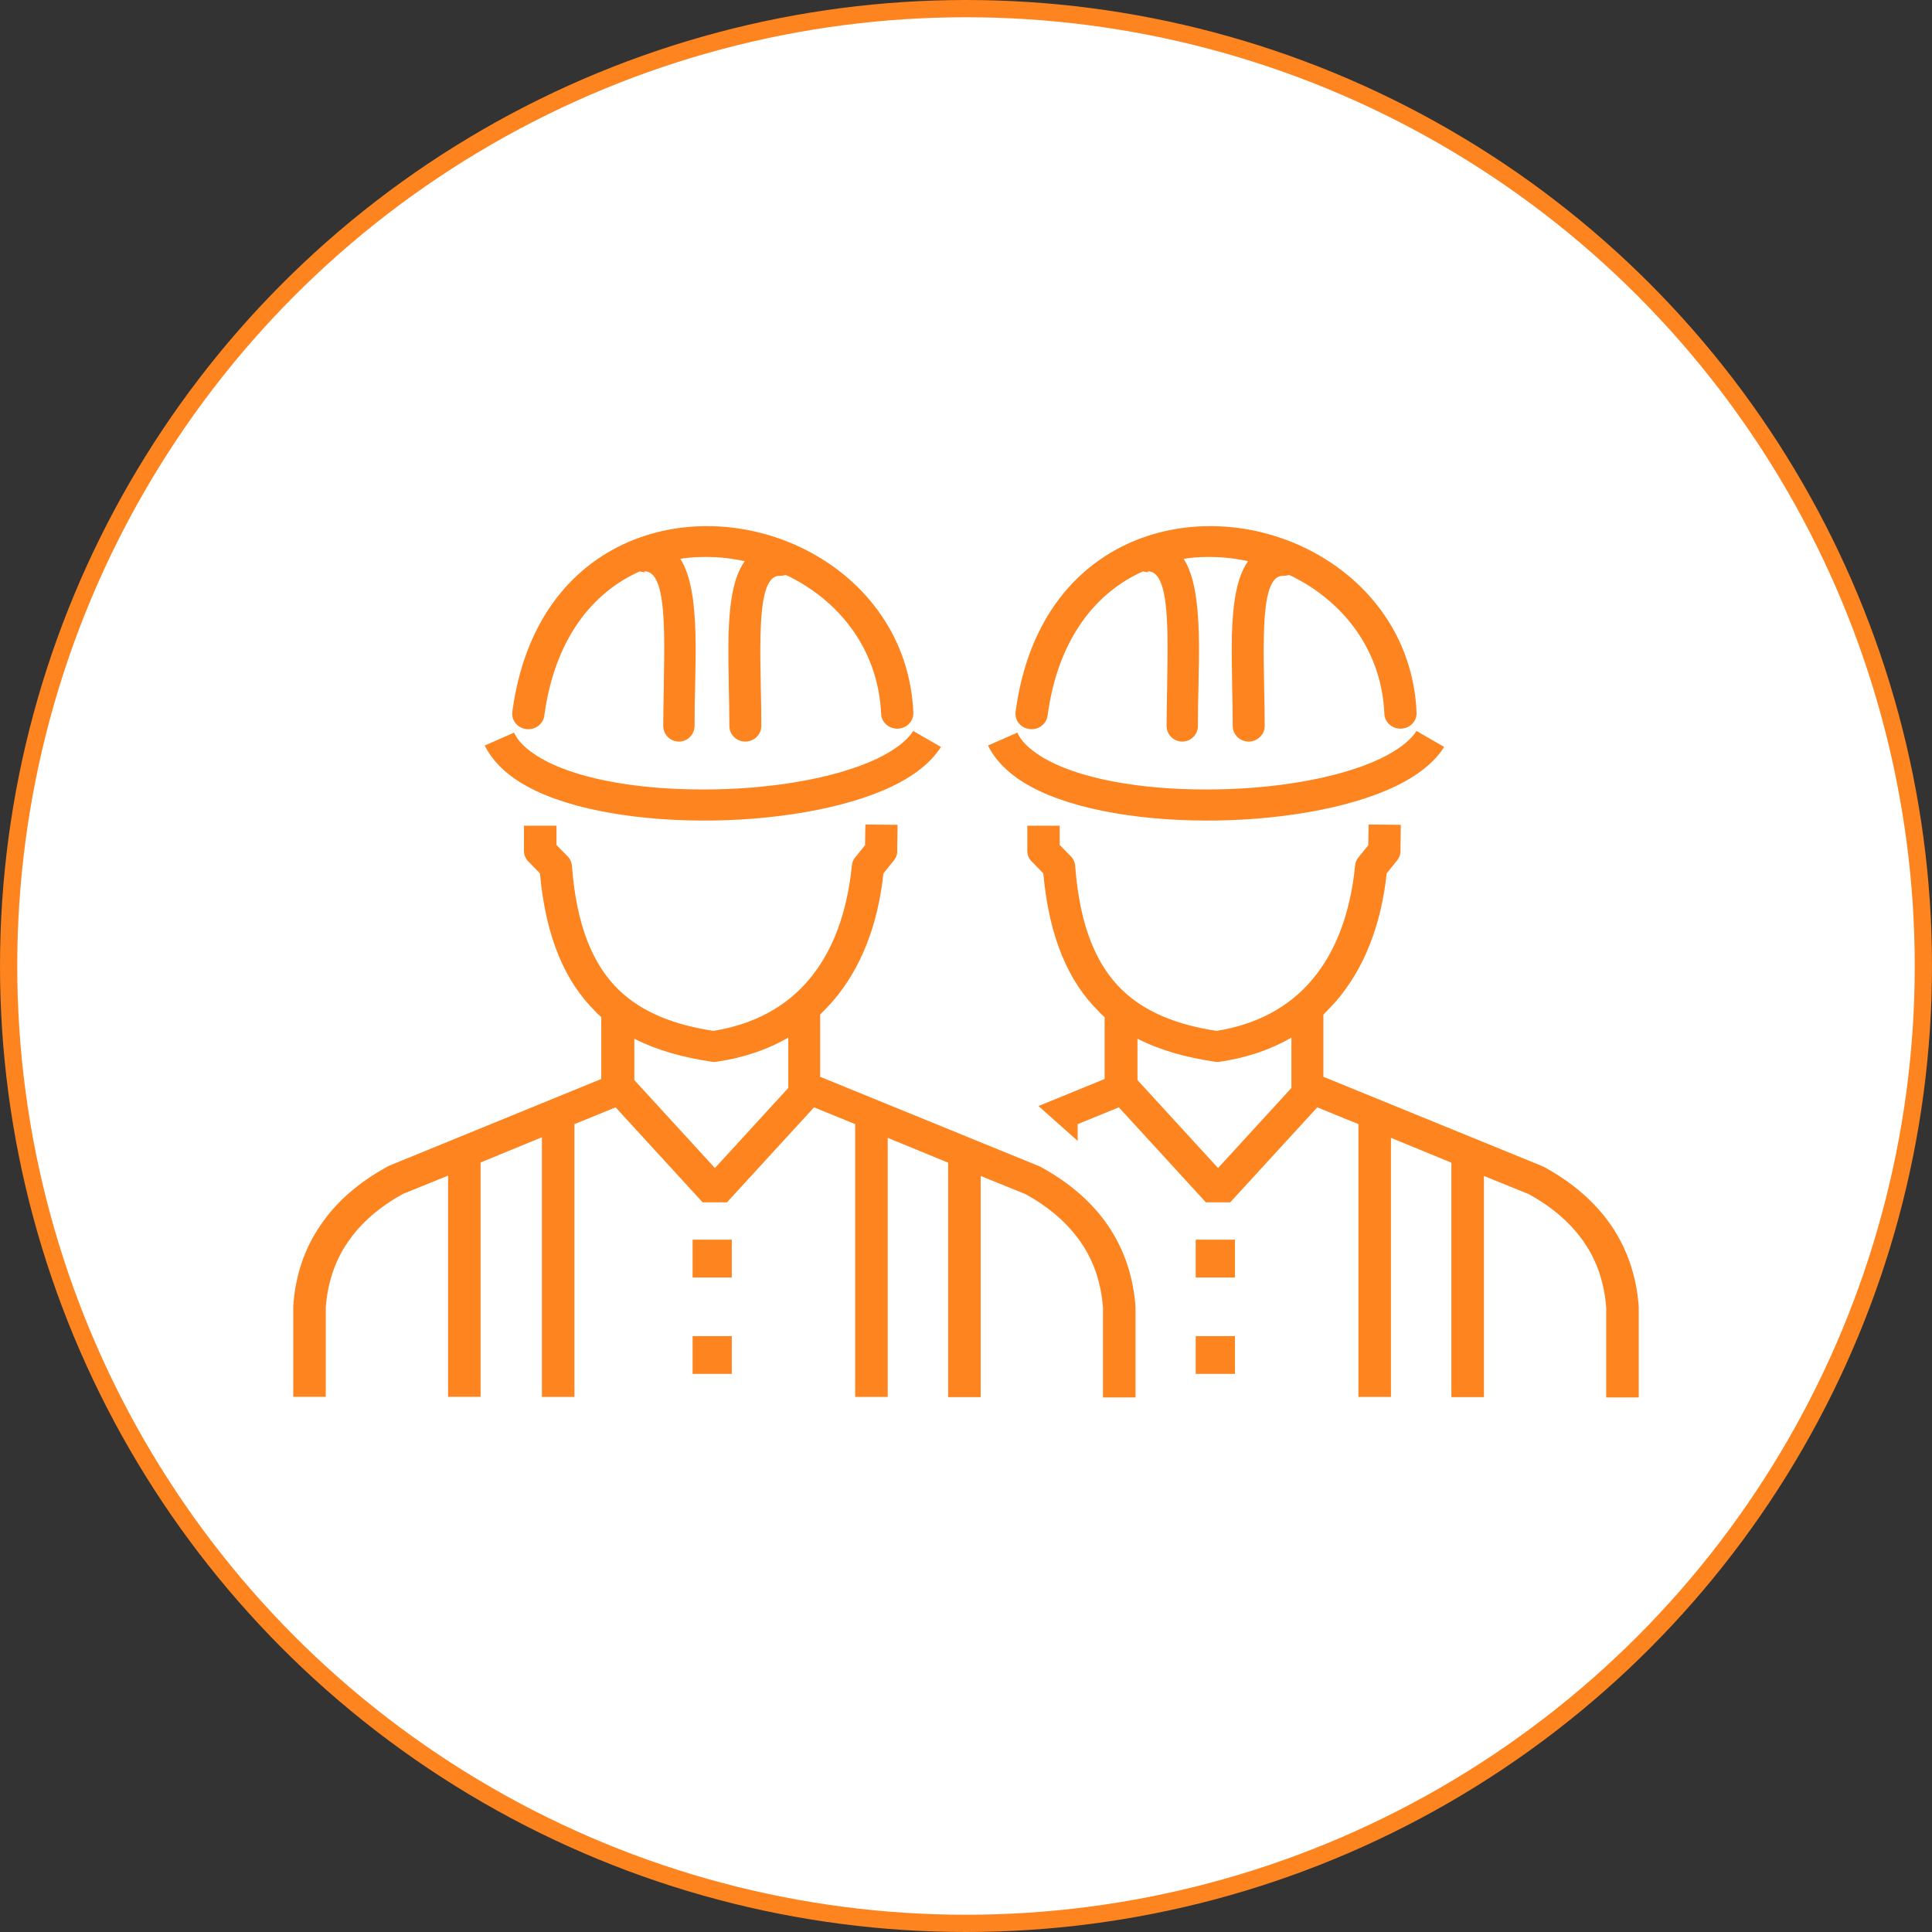
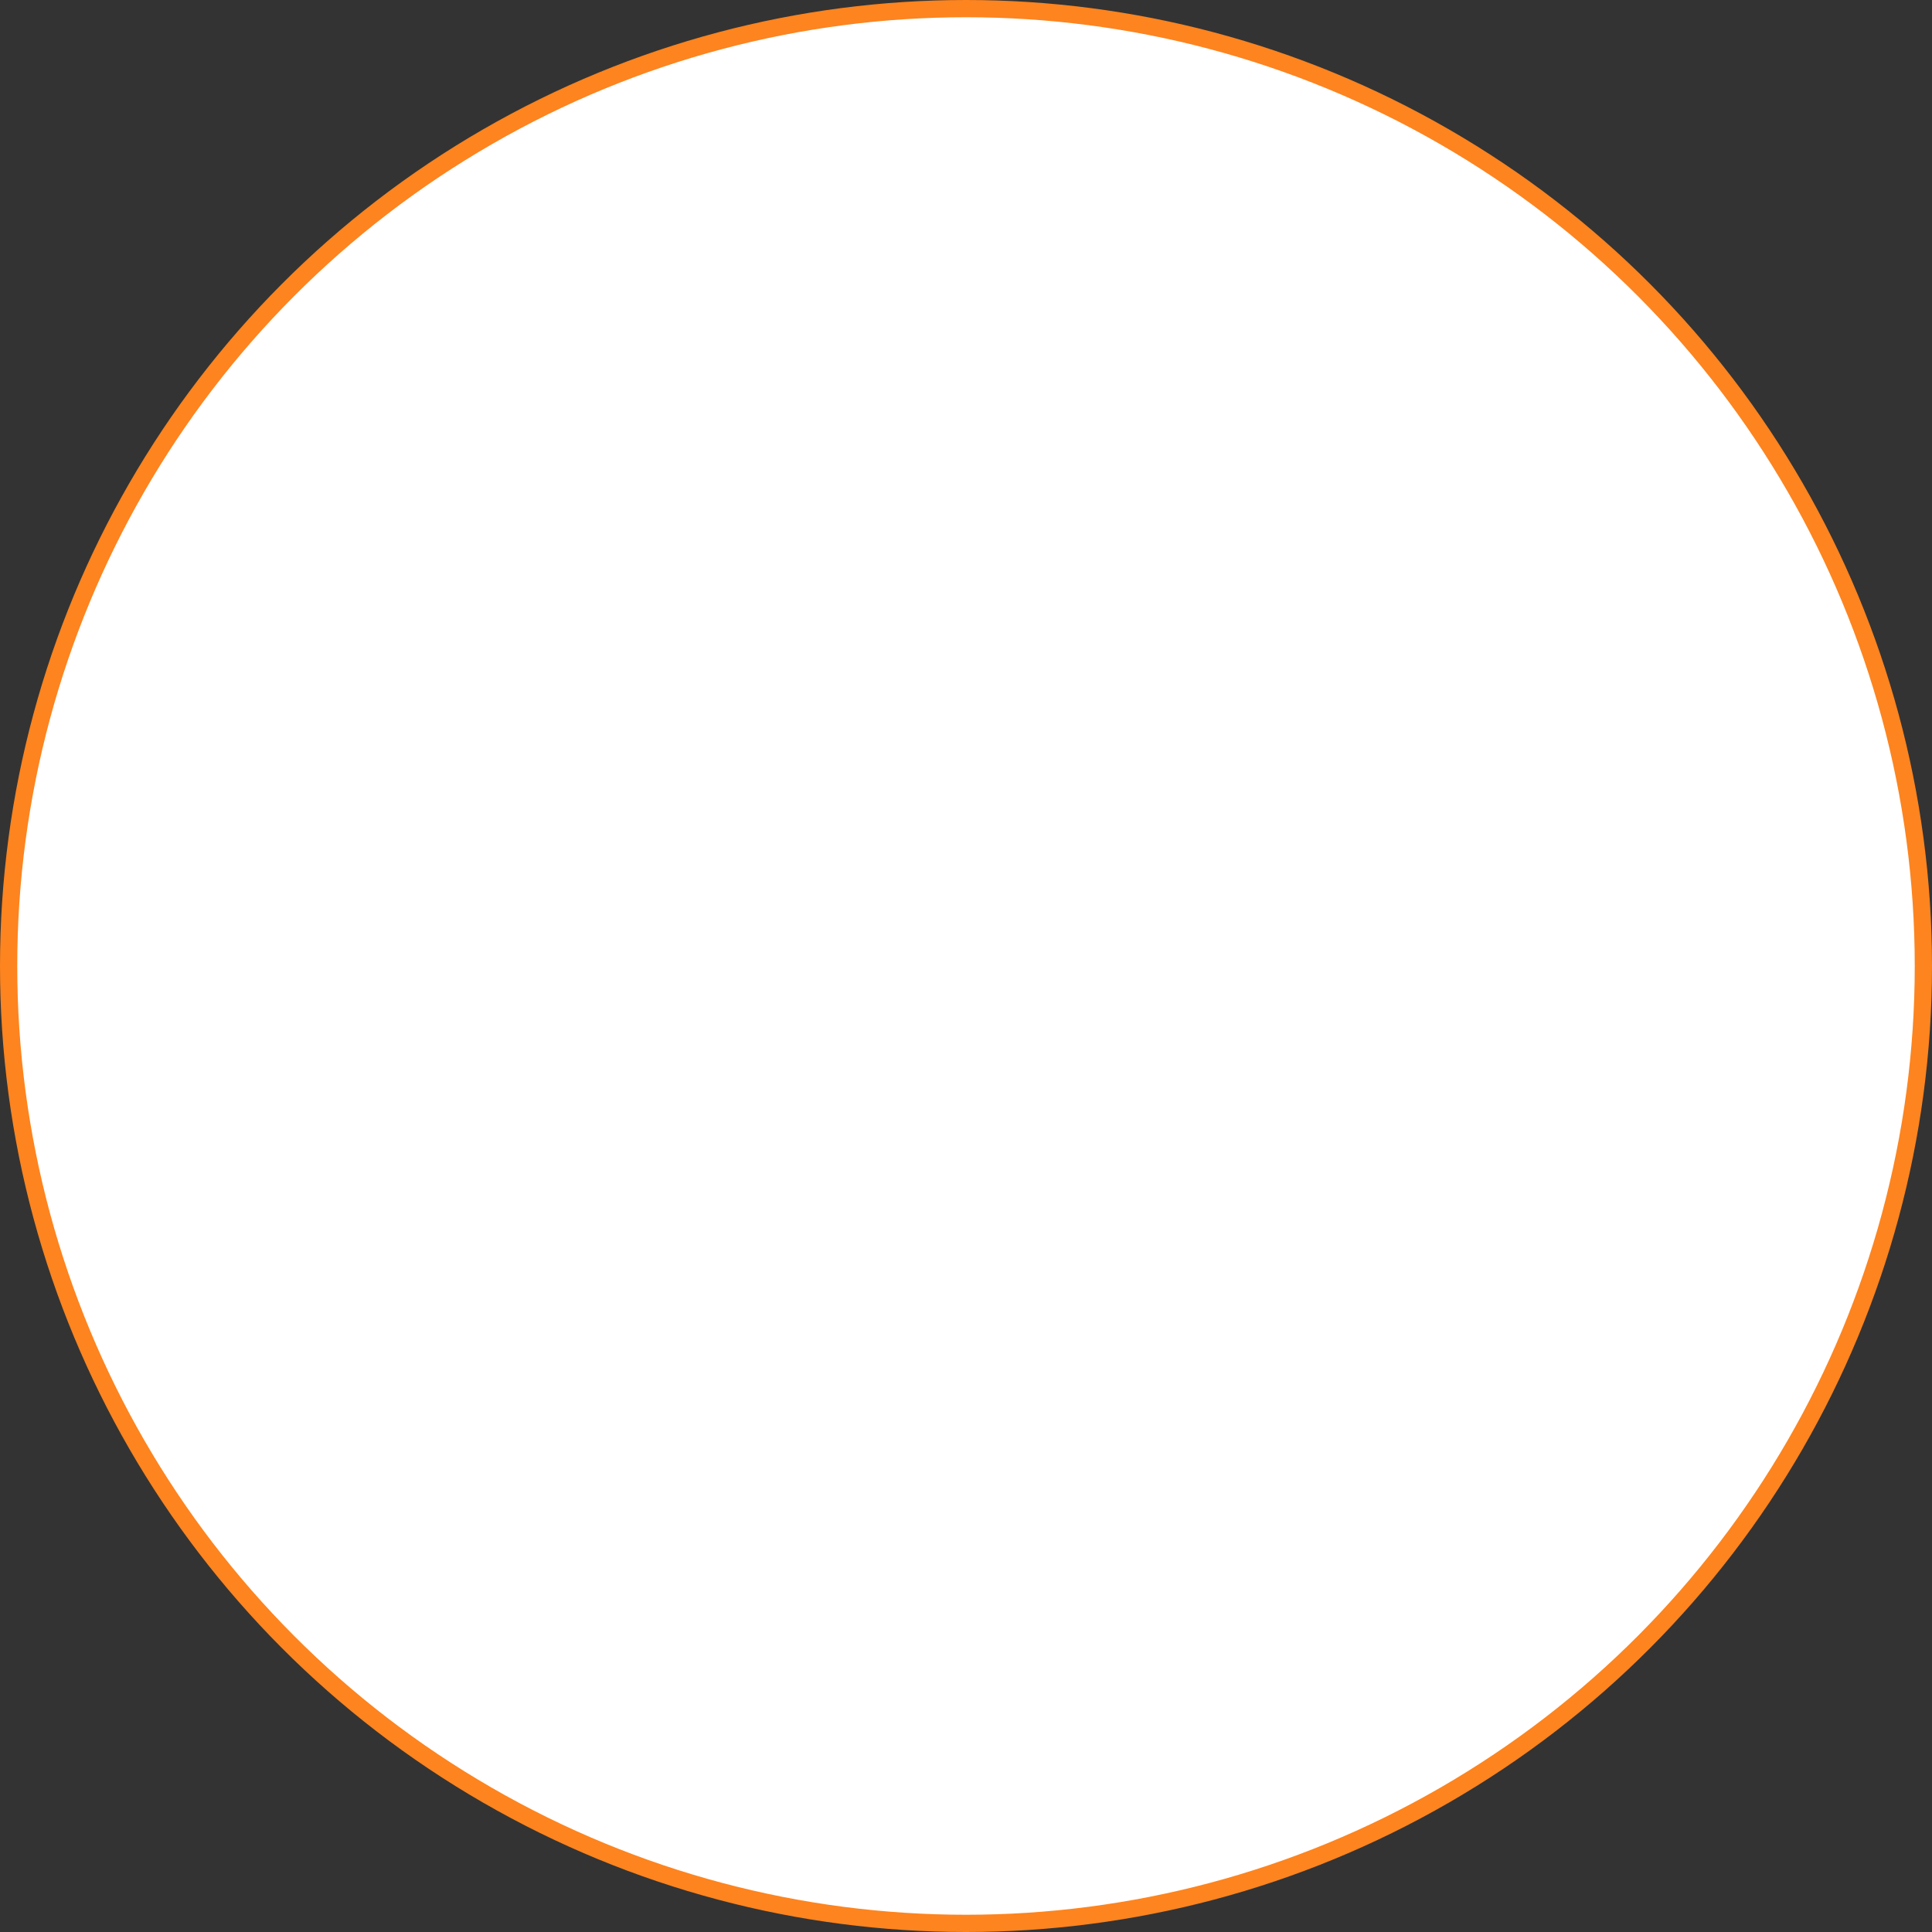
<svg xmlns="http://www.w3.org/2000/svg" width="224" height="224" viewBox="0 0 224 224" fill="none">
  <rect x="0" y="0" width="224" height="224" fill="#333333" stroke="none" />
  <circle cx="112" cy="112" r="111" fill="white" stroke="#FD841F" stroke-width="2" />
-   <path d="M102.923 131.857V161.959H99.152V130.333L94.379 128.389L84.286 139.401H81.468L71.375 128.389L66.602 130.333V161.959H62.831V131.857L55.722 134.778V161.946H51.951V136.302L46.759 138.411C43.966 139.935 41.82 141.815 40.335 143.999C38.837 146.171 37.999 148.673 37.77 151.569V161.946H34V151.531V151.404C34.254 147.86 35.295 144.749 37.187 142.018C39.002 139.325 41.605 137.077 44.918 135.261C44.981 135.223 45.083 135.159 45.172 135.134L69.712 125.1V117.924C69.458 117.695 69.23 117.505 69.001 117.238C65.586 113.859 63.288 108.83 62.602 101.26L61.371 99.99C60.977 99.659 60.749 99.177 60.749 98.656V95.735H64.519V97.97L65.789 99.266C66.119 99.596 66.272 99.977 66.31 100.371C66.83 107.382 68.772 111.865 71.692 114.723C74.523 117.479 78.345 118.851 82.699 119.524C87.371 118.775 91.078 116.768 93.706 113.681C96.524 110.405 98.213 105.883 98.772 100.332C98.81 99.977 98.936 99.647 99.165 99.393L100.295 97.996L100.333 95.595L104.065 95.633L104.027 98.529C104.065 98.948 103.926 99.405 103.634 99.761L102.428 101.26C101.78 107.305 99.8 112.297 96.588 116.044C96.106 116.59 95.61 117.111 95.09 117.632V124.846L120.48 135.21C120.582 135.248 120.646 135.274 120.734 135.337C124.048 137.153 126.638 139.427 128.466 142.094C130.319 144.825 131.386 147.937 131.652 151.48V162.022H127.882V151.607C127.653 148.711 126.815 146.209 125.317 144.037C123.819 141.865 121.687 139.973 118.894 138.449L113.701 136.34V161.984H109.931V134.804L102.821 131.882L102.923 131.857ZM161.271 131.857V161.959H157.5V130.333L152.727 128.389L142.634 139.401H139.815L129.723 128.389L124.949 130.333V132.276C123.616 131.082 122.105 129.748 120.404 128.237L128.072 125.1V117.924C127.818 117.695 127.59 117.505 127.361 117.238C123.946 113.859 121.648 108.83 120.963 101.26L119.731 99.99C119.338 99.659 119.109 99.177 119.109 98.656V95.735H122.867V97.97L124.137 99.266C124.467 99.596 124.619 99.977 124.657 100.371C125.178 107.382 127.12 111.865 130.04 114.723C132.871 117.479 136.692 118.851 141.047 119.524C145.719 118.775 149.426 116.768 152.054 113.681C154.872 110.405 156.561 105.883 157.119 100.332C157.157 99.977 157.284 99.647 157.513 99.393L158.643 97.996L158.681 95.595L162.413 95.633L162.375 98.529C162.413 98.948 162.273 99.405 161.981 99.761L160.775 101.26C160.128 107.305 158.147 112.297 154.936 116.044C154.453 116.59 153.958 117.111 153.438 117.632V124.846L178.828 135.21C178.93 135.248 178.993 135.274 179.082 135.337C182.396 137.153 184.985 139.427 186.813 142.094C188.667 144.825 189.733 147.937 190 151.48V162.022H186.229V151.607C186.001 148.711 185.163 146.209 183.665 144.037C182.167 141.865 180.034 139.973 177.241 138.449L172.049 136.34V161.984H168.278V134.804L161.169 131.882L161.271 131.857ZM133.15 66.344C132.922 66.344 132.731 66.306 132.528 66.242C127.069 68.681 122.664 74.041 121.458 82.97C121.331 83.948 120.392 84.659 119.376 84.532C118.335 84.405 117.624 83.529 117.751 82.513C119.147 72.085 124.505 65.785 131.094 62.889C134.433 61.429 138.038 60.844 141.644 61.035C145.211 61.225 148.791 62.203 151.965 63.855C158.719 67.36 163.873 73.927 164.241 82.627C164.279 83.63 163.467 84.443 162.451 84.481C161.41 84.519 160.534 83.732 160.509 82.767C160.191 75.463 155.875 69.977 150.2 67.017C149.972 66.89 149.718 66.763 149.451 66.662C149.261 66.725 149.032 66.763 148.766 66.763C147.077 66.725 146.62 69.748 146.531 73.838C146.493 75.654 146.531 77.674 146.569 79.744C146.607 81.37 146.633 83.059 146.633 84.164C146.633 85.167 145.782 85.98 144.779 85.98C143.738 85.98 142.926 85.167 142.926 84.164C142.926 82.348 142.888 81.078 142.862 79.807C142.824 77.699 142.799 75.654 142.824 73.762C142.926 70.053 143.345 66.979 144.703 65.061C143.637 64.833 142.532 64.668 141.39 64.604C139.993 64.54 138.597 64.566 137.238 64.794C138.47 66.712 138.889 69.799 138.99 73.406C139.054 75.349 138.99 77.496 138.952 79.68C138.914 80.976 138.889 82.309 138.889 84.164C138.889 85.167 138.076 85.98 137.073 85.98C136.07 85.98 135.258 85.167 135.258 84.164C135.258 83.033 135.296 81.306 135.321 79.617C135.359 77.47 135.385 75.4 135.359 73.482C135.258 69.291 134.813 66.204 133.049 66.242L133.15 66.344ZM131.881 120.451V125.227L141.225 135.426L149.73 126.141V120.299C147.331 121.696 144.563 122.636 141.453 123.093C141.263 123.131 141.034 123.131 140.831 123.093C137.581 122.61 134.56 121.798 131.868 120.426V120.451H131.881ZM117.929 84.913C118.411 85.955 119.363 86.856 120.658 87.669C124.81 90.273 132.122 91.531 139.688 91.531C147.28 91.569 155.05 90.324 160.039 87.962C161.981 87.022 163.479 85.942 164.229 84.748L167.44 86.603C166.298 88.419 164.292 89.981 161.689 91.213C156.205 93.817 147.826 95.176 139.676 95.138C131.462 95.1 123.413 93.677 118.64 90.692C116.761 89.524 115.364 88.088 114.552 86.437L117.954 84.939L117.929 84.913ZM138.635 143.733H143.18V148.114H138.635V143.733ZM138.635 154.91H143.18V159.291H138.635V154.91ZM74.803 66.344C74.574 66.344 74.384 66.306 74.181 66.242C68.722 68.681 64.316 74.041 63.11 82.97C62.983 83.948 62.044 84.659 61.028 84.532C59.987 84.405 59.276 83.529 59.403 82.513C60.8 72.085 66.157 65.785 72.746 62.889C76.085 61.429 79.69 60.844 83.296 61.035C86.863 61.225 90.443 62.203 93.617 63.855C100.371 67.36 105.525 73.927 105.894 82.627C105.932 83.63 105.119 84.443 104.104 84.481C103.063 84.519 102.187 83.732 102.161 82.767C101.831 75.463 97.515 69.964 91.84 67.017C91.611 66.89 91.357 66.763 91.091 66.662C90.9 66.725 90.672 66.763 90.405 66.763C88.717 66.725 88.26 69.748 88.171 73.838C88.133 75.654 88.171 77.674 88.209 79.744C88.247 81.37 88.272 83.059 88.272 84.164C88.272 85.167 87.422 85.98 86.419 85.98C85.378 85.98 84.565 85.167 84.565 84.164C84.565 82.348 84.527 81.078 84.502 79.807C84.464 77.699 84.439 75.654 84.464 73.762C84.565 70.053 84.984 66.979 86.343 65.061C85.276 64.833 84.172 64.668 83.029 64.604C81.633 64.54 80.236 64.566 78.878 64.794C80.109 66.712 80.528 69.799 80.63 73.406C80.693 75.349 80.63 77.496 80.592 79.68C80.554 80.976 80.528 82.309 80.528 84.164C80.528 85.167 79.716 85.98 78.713 85.98C77.71 85.98 76.897 85.167 76.897 84.164C76.897 83.033 76.936 81.306 76.961 79.617C76.999 77.47 77.024 75.4 76.999 73.482C76.897 69.291 76.453 66.204 74.689 66.242L74.803 66.344ZM73.546 120.451V125.227L82.89 135.426L91.395 126.141V120.299C88.996 121.696 86.228 122.636 83.118 123.093C82.928 123.131 82.699 123.131 82.496 123.093C79.246 122.61 76.225 121.798 73.533 120.426V120.451H73.546ZM59.581 84.913C60.063 85.955 61.016 86.856 62.31 87.669C66.462 90.273 73.774 91.531 81.341 91.531C88.933 91.569 96.702 90.324 101.691 87.962C103.634 87.022 105.132 85.942 105.881 84.748L109.093 86.603C107.95 88.419 105.944 89.981 103.342 91.213C97.857 93.817 89.478 95.176 81.328 95.138C73.114 95.1 65.065 93.677 60.292 90.692C58.413 89.524 57.017 88.088 56.204 86.437L59.606 84.939L59.581 84.913ZM80.3 143.733H84.845V148.114H80.3V143.733ZM80.3 154.91H84.845V159.291H80.3V154.91Z" fill="#FD841F" />
</svg>